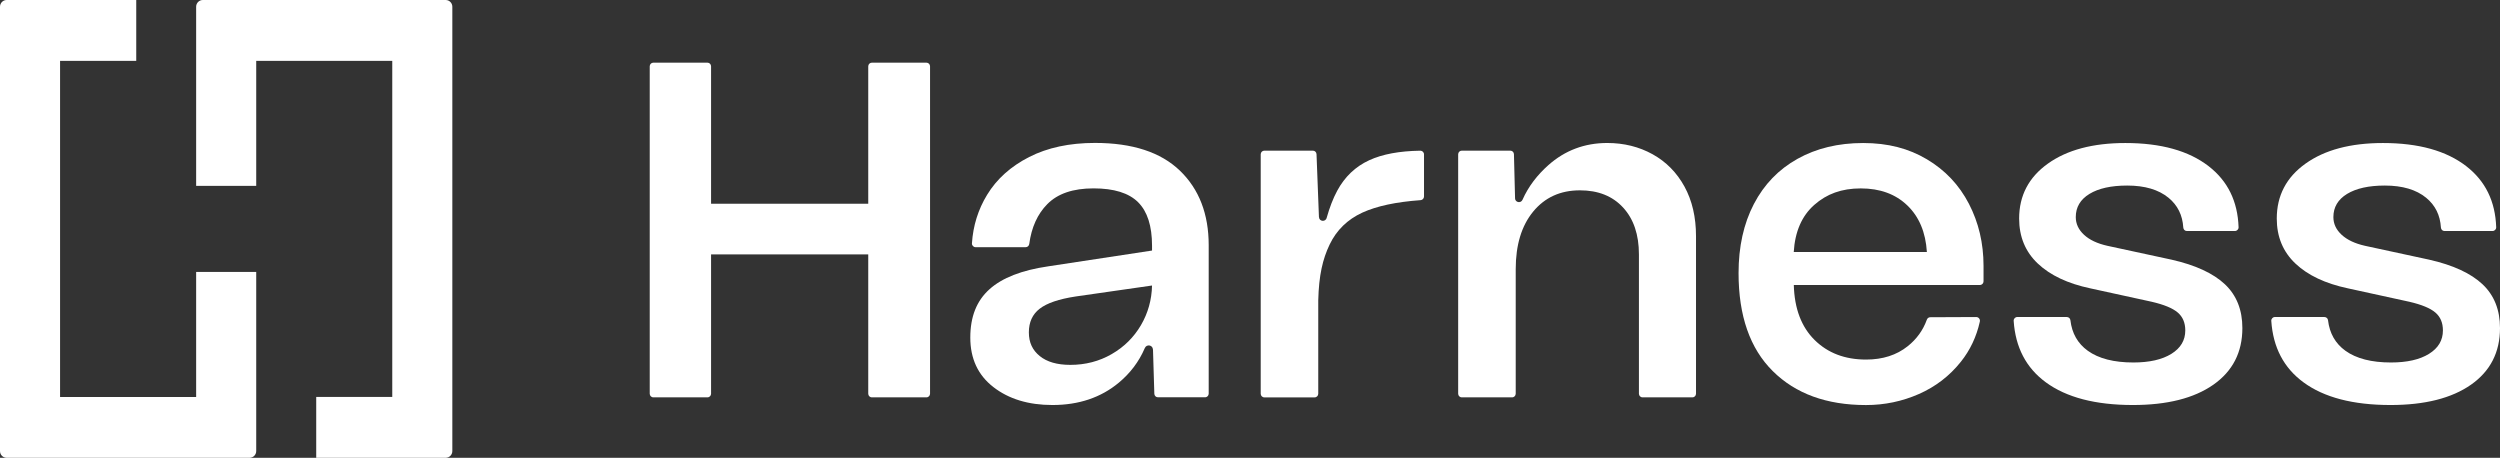
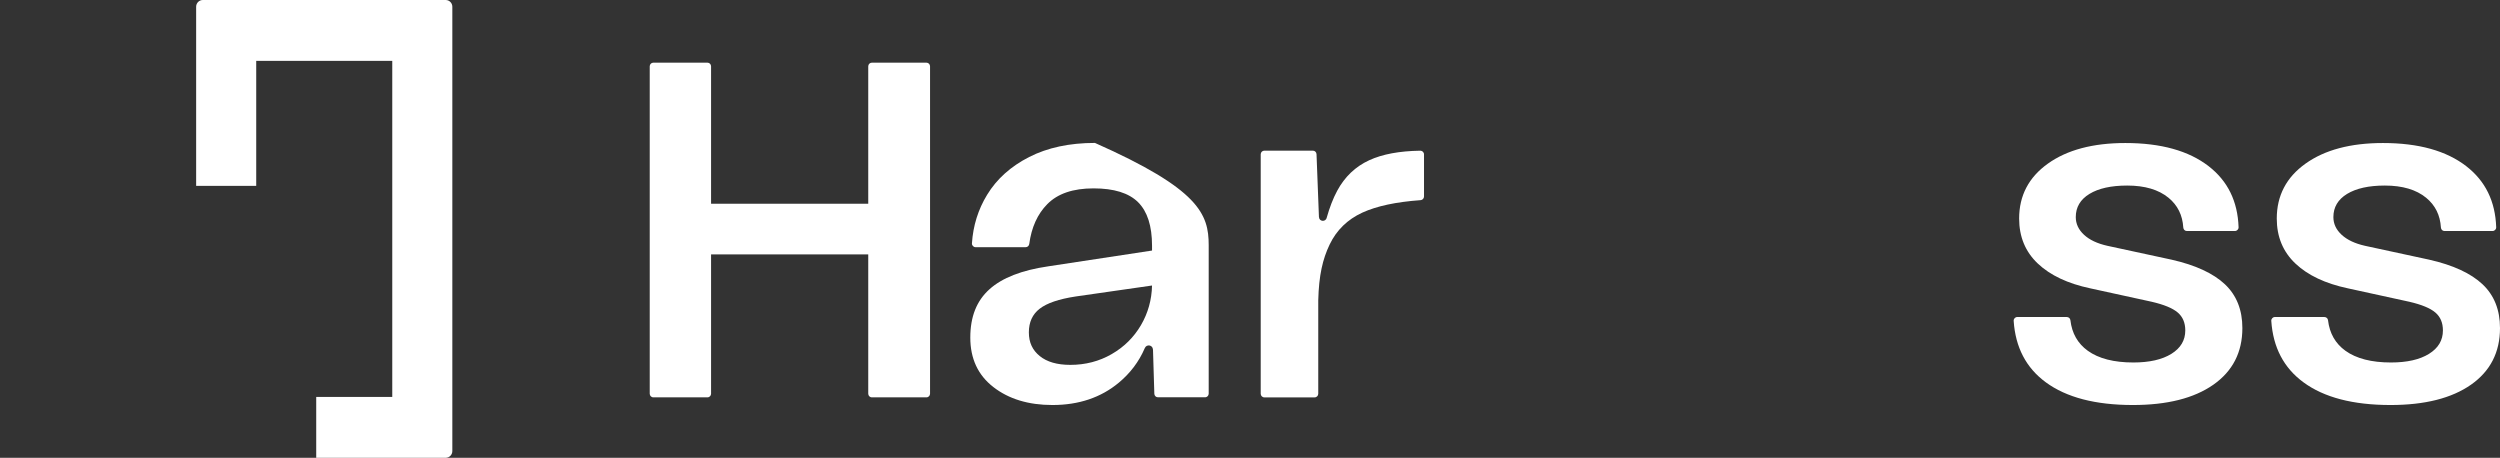
<svg xmlns="http://www.w3.org/2000/svg" width="1327" height="243" viewBox="0 0 1327 243" fill="none">
  <rect x="0" y="0" width="1327" height="243" fill="#333333" stroke="none" />
  <path d="M462.778 33.265H491.758C492.818 33.265 493.67 34.128 493.67 35.202V208.978C493.67 210.052 492.818 210.915 491.758 210.915H462.778C461.717 210.915 460.865 210.052 460.865 208.978V135.033H377.437V208.978C377.437 210.052 376.585 210.915 375.524 210.915H346.788C345.727 210.915 344.875 210.052 344.875 208.978V35.202C344.875 34.128 345.727 33.265 346.788 33.265H375.524C376.585 33.265 377.437 34.128 377.437 35.202V108.125H460.865V35.202C460.865 34.128 461.717 33.265 462.778 33.265Z" fill="white" />
-   <path d="M611.972 185.539C611.902 183.091 608.617 182.51 607.661 184.764C604.531 192.107 599.768 198.2 593.944 203.061C584.417 211.02 572.648 214.983 558.619 214.983C545.928 214.983 535.48 211.813 527.309 205.473C519.121 199.134 515.036 190.381 515.036 179.199C515.036 168.017 518.426 159.652 525.188 153.559C531.951 147.466 542.347 143.416 556.376 141.373L611.503 132.991V130.455C611.503 119.959 609.034 112.264 604.114 107.35C599.194 102.437 591.302 99.989 580.436 99.989C569.571 99.989 561.4 102.772 555.889 108.372C550.709 113.62 547.51 120.664 546.328 129.504C546.189 130.472 545.406 131.212 544.433 131.212H517.834C516.739 131.212 515.835 130.279 515.905 129.152C516.513 119.801 519.191 111.225 523.954 103.406C529.048 95.023 536.488 88.349 546.258 83.348C556.028 78.364 567.676 75.864 581.201 75.864C601.072 75.864 616.11 80.777 626.297 90.586C636.484 100.394 641.578 113.602 641.578 130.173V208.942C641.578 210.017 640.726 210.879 639.666 210.879H614.632C613.589 210.879 612.737 210.052 612.72 208.995L612.007 185.486L611.972 185.539ZM568.145 193.674C576.16 193.674 583.479 191.773 590.067 187.969C596.674 184.165 601.837 179.041 605.609 172.613C609.364 166.185 611.329 159.159 611.503 151.551L570.91 157.38C562.061 158.736 555.715 160.885 551.874 163.861C548.032 166.819 546.119 171.01 546.119 176.417C546.119 181.823 548.049 185.856 551.874 188.973C555.715 192.107 561.122 193.674 568.145 193.674Z" fill="white" />
+   <path d="M611.972 185.539C611.902 183.091 608.617 182.51 607.661 184.764C604.531 192.107 599.768 198.2 593.944 203.061C584.417 211.02 572.648 214.983 558.619 214.983C545.928 214.983 535.48 211.813 527.309 205.473C519.121 199.134 515.036 190.381 515.036 179.199C515.036 168.017 518.426 159.652 525.188 153.559C531.951 147.466 542.347 143.416 556.376 141.373L611.503 132.991V130.455C611.503 119.959 609.034 112.264 604.114 107.35C599.194 102.437 591.302 99.989 580.436 99.989C569.571 99.989 561.4 102.772 555.889 108.372C550.709 113.62 547.51 120.664 546.328 129.504C546.189 130.472 545.406 131.212 544.433 131.212H517.834C516.739 131.212 515.835 130.279 515.905 129.152C516.513 119.801 519.191 111.225 523.954 103.406C529.048 95.023 536.488 88.349 546.258 83.348C556.028 78.364 567.676 75.864 581.201 75.864C636.484 100.394 641.578 113.602 641.578 130.173V208.942C641.578 210.017 640.726 210.879 639.666 210.879H614.632C613.589 210.879 612.737 210.052 612.72 208.995L612.007 185.486L611.972 185.539ZM568.145 193.674C576.16 193.674 583.479 191.773 590.067 187.969C596.674 184.165 601.837 179.041 605.609 172.613C609.364 166.185 611.329 159.159 611.503 151.551L570.91 157.38C562.061 158.736 555.715 160.885 551.874 163.861C548.032 166.819 546.119 171.01 546.119 176.417C546.119 181.823 548.049 185.856 551.874 188.973C555.715 192.107 561.122 193.674 568.145 193.674Z" fill="white" />
  <path d="M700.112 115.204C700.199 117.599 703.537 117.987 704.18 115.68C705.762 110.08 707.622 105.272 709.778 101.275C713.794 93.826 719.461 88.42 726.815 85.038C733.768 81.834 742.791 80.161 753.917 79.984C754.978 79.984 755.864 80.847 755.864 81.939V104.304C755.864 105.325 755.065 106.171 754.056 106.241C741.053 107.174 730.744 109.376 723.164 112.845C715.236 116.49 709.43 122.143 705.744 129.856C702.076 137.551 700.06 146.057 699.729 159.423V208.995C699.729 210.069 698.877 210.932 697.817 210.932H671.097C670.037 210.932 669.185 210.069 669.185 208.995V81.904C669.185 80.83 670.037 79.967 671.097 79.967H696.896C697.921 79.967 698.773 80.794 698.808 81.834L700.094 115.222L700.112 115.204Z" fill="white" />
-   <path d="M804.176 105.237C804.228 107.474 807.236 108.09 808.14 106.047C811.304 98.862 816.137 92.752 821.821 87.698C830.67 79.826 841.118 75.899 853.131 75.899C861.98 75.899 869.994 77.889 877.191 81.869C884.371 85.849 890.004 91.554 894.106 99.003C898.192 106.452 900.243 115.24 900.243 125.401V208.978C900.243 210.052 899.391 210.915 898.331 210.915H871.854C870.794 210.915 869.942 210.052 869.942 208.978V135.033C869.942 124.538 867.143 116.261 861.545 110.168C855.947 104.075 848.315 101.028 838.615 101.028C828.254 101.028 819.996 104.797 813.807 112.316C807.618 119.853 804.541 130.032 804.541 142.905V208.978C804.541 210.052 803.689 210.915 802.629 210.915H775.909C774.848 210.915 773.996 210.052 773.996 208.978V81.904C773.996 80.83 774.848 79.967 775.909 79.967H801.69C802.733 79.967 803.585 80.812 803.602 81.869L804.193 105.255L804.176 105.237Z" fill="white" />
-   <path d="M1049.02 168.298C1050.27 168.298 1051.18 169.478 1050.9 170.711C1049.11 178.759 1045.75 185.856 1040.83 192.019C1034.82 199.556 1027.39 205.262 1018.53 209.154C1009.68 213.045 1000.33 215 990.469 215C969.59 215 953.092 208.995 940.993 196.985C928.876 184.975 922.826 167.629 922.826 144.965C922.826 130.93 925.538 118.691 930.962 108.284C936.386 97.876 944.122 89.881 954.135 84.299C964.149 78.717 975.762 75.917 988.957 75.917C1002.15 75.917 1013.09 78.787 1022.79 84.546C1032.47 90.304 1039.91 98.158 1045.09 108.143C1050.27 118.128 1052.86 129.116 1052.86 141.126V149.333C1052.86 150.407 1052.01 151.27 1050.95 151.27H952.153C952.484 163.79 956.169 173.511 963.175 180.449C970.199 187.388 979.291 190.857 990.486 190.857C999.335 190.857 1006.72 188.497 1012.65 183.742C1017.38 179.974 1020.74 175.29 1022.77 169.69C1023.05 168.915 1023.74 168.387 1024.56 168.387L1049.04 168.281L1049.02 168.298ZM1022.79 133.765C1022.13 123.27 1018.65 115.028 1012.39 109.023C1006.13 103.018 997.91 100.007 987.705 100.007C977.5 100.007 969.625 102.93 963.019 108.759C956.413 114.588 952.779 122.935 952.119 133.765H1022.79Z" fill="white" />
  <path d="M1070.79 168.281H1097.07C1098.03 168.281 1098.86 168.985 1098.97 169.954C1099.78 176.927 1102.86 182.334 1108.21 186.19C1113.97 190.329 1122.04 192.407 1132.4 192.407C1140.92 192.407 1147.64 190.874 1152.56 187.828C1157.48 184.781 1159.95 180.643 1159.95 175.395C1159.95 171.327 1158.61 168.158 1155.94 165.886C1153.26 163.597 1148.67 161.695 1142.15 160.18L1109.59 153.066C1097.56 150.53 1088.26 146.128 1081.65 139.876C1075.05 133.624 1071.76 125.665 1071.76 116.014C1071.76 103.828 1076.85 94.108 1087.04 86.835C1097.23 79.562 1110.93 75.917 1128.14 75.917C1147.02 75.917 1161.76 80.02 1172.36 88.226C1182.48 96.062 1187.78 106.857 1188.24 120.628C1188.27 121.72 1187.38 122.618 1186.31 122.618H1160.75C1159.74 122.618 1158.96 121.808 1158.89 120.787C1158.49 114.201 1155.88 108.935 1151.05 104.973C1145.78 100.659 1138.48 98.493 1129.13 98.493C1120.61 98.493 1113.93 99.972 1109.08 102.93C1104.23 105.889 1101.82 109.992 1101.82 115.24C1101.82 118.797 1103.28 121.931 1106.2 124.626C1109.12 127.338 1113.26 129.275 1118.59 130.472L1152.67 137.833C1165.36 140.704 1174.8 145.071 1180.99 150.9C1187.16 156.729 1190.25 164.477 1190.25 174.127C1190.25 186.983 1185.12 197.003 1174.85 204.205C1164.58 211.39 1150.34 214.983 1132.14 214.983C1112.27 214.983 1096.85 210.967 1085.91 202.92C1075.48 195.259 1069.79 184.394 1068.86 170.324C1068.79 169.214 1069.67 168.263 1070.79 168.263V168.281Z" fill="white" />
  <path d="M1207.53 168.281H1233.82C1234.77 168.281 1235.61 168.985 1235.71 169.954C1236.53 176.927 1239.61 182.334 1244.96 186.19C1250.72 190.329 1258.78 192.407 1269.14 192.407C1277.66 192.407 1284.39 190.874 1289.31 187.828C1294.23 184.781 1296.7 180.643 1296.7 175.395C1296.7 171.327 1295.36 168.158 1292.68 165.886C1290.01 163.597 1285.42 161.695 1278.9 160.18L1246.34 153.066C1234.31 150.53 1225 146.128 1218.4 139.876C1211.79 133.624 1208.51 125.665 1208.51 116.014C1208.51 103.828 1213.6 94.108 1223.79 86.835C1233.98 79.562 1247.67 75.917 1264.88 75.917C1283.76 75.917 1298.51 80.02 1309.11 88.226C1319.23 96.062 1324.53 106.857 1324.98 120.628C1325.02 121.72 1324.13 122.618 1323.05 122.618H1297.5C1296.49 122.618 1295.71 121.808 1295.64 120.787C1295.24 114.201 1292.63 108.935 1287.8 104.973C1282.53 100.659 1275.23 98.493 1265.88 98.493C1257.36 98.493 1250.68 99.972 1245.83 102.93C1240.98 105.889 1238.56 109.992 1238.56 115.24C1238.56 118.797 1240.02 121.931 1242.95 124.626C1245.87 127.32 1250 129.275 1255.34 130.472L1289.41 137.833C1302.11 140.704 1311.54 145.071 1317.73 150.9C1323.91 156.729 1327 164.477 1327 174.127C1327 186.983 1321.87 197.003 1311.6 204.205C1301.32 211.39 1287.08 214.983 1268.88 214.983C1249.01 214.983 1233.59 210.967 1222.66 202.92C1212.23 195.259 1206.54 184.394 1205.6 170.324C1205.53 169.214 1206.42 168.263 1207.53 168.263V168.281Z" fill="white" />
-   <path d="M3.529 0C1.582 0 0 1.603 0 3.575V239.425C0 241.397 1.582 243 3.529 243H132.471C134.418 243 136 241.397 136 239.425V144.349H104.116V210.721H31.883V32.297H72.32V0H3.529Z" fill="white" />
  <path d="M167.848 243H236.569C238.516 243 240.098 241.397 240.098 239.425V3.575C240.098 1.603 238.516 0 236.569 0H107.645C105.698 0 104.116 1.603 104.116 3.575V98.669H136V32.297H208.215V210.703H167.848V243Z" fill="white" />
</svg>